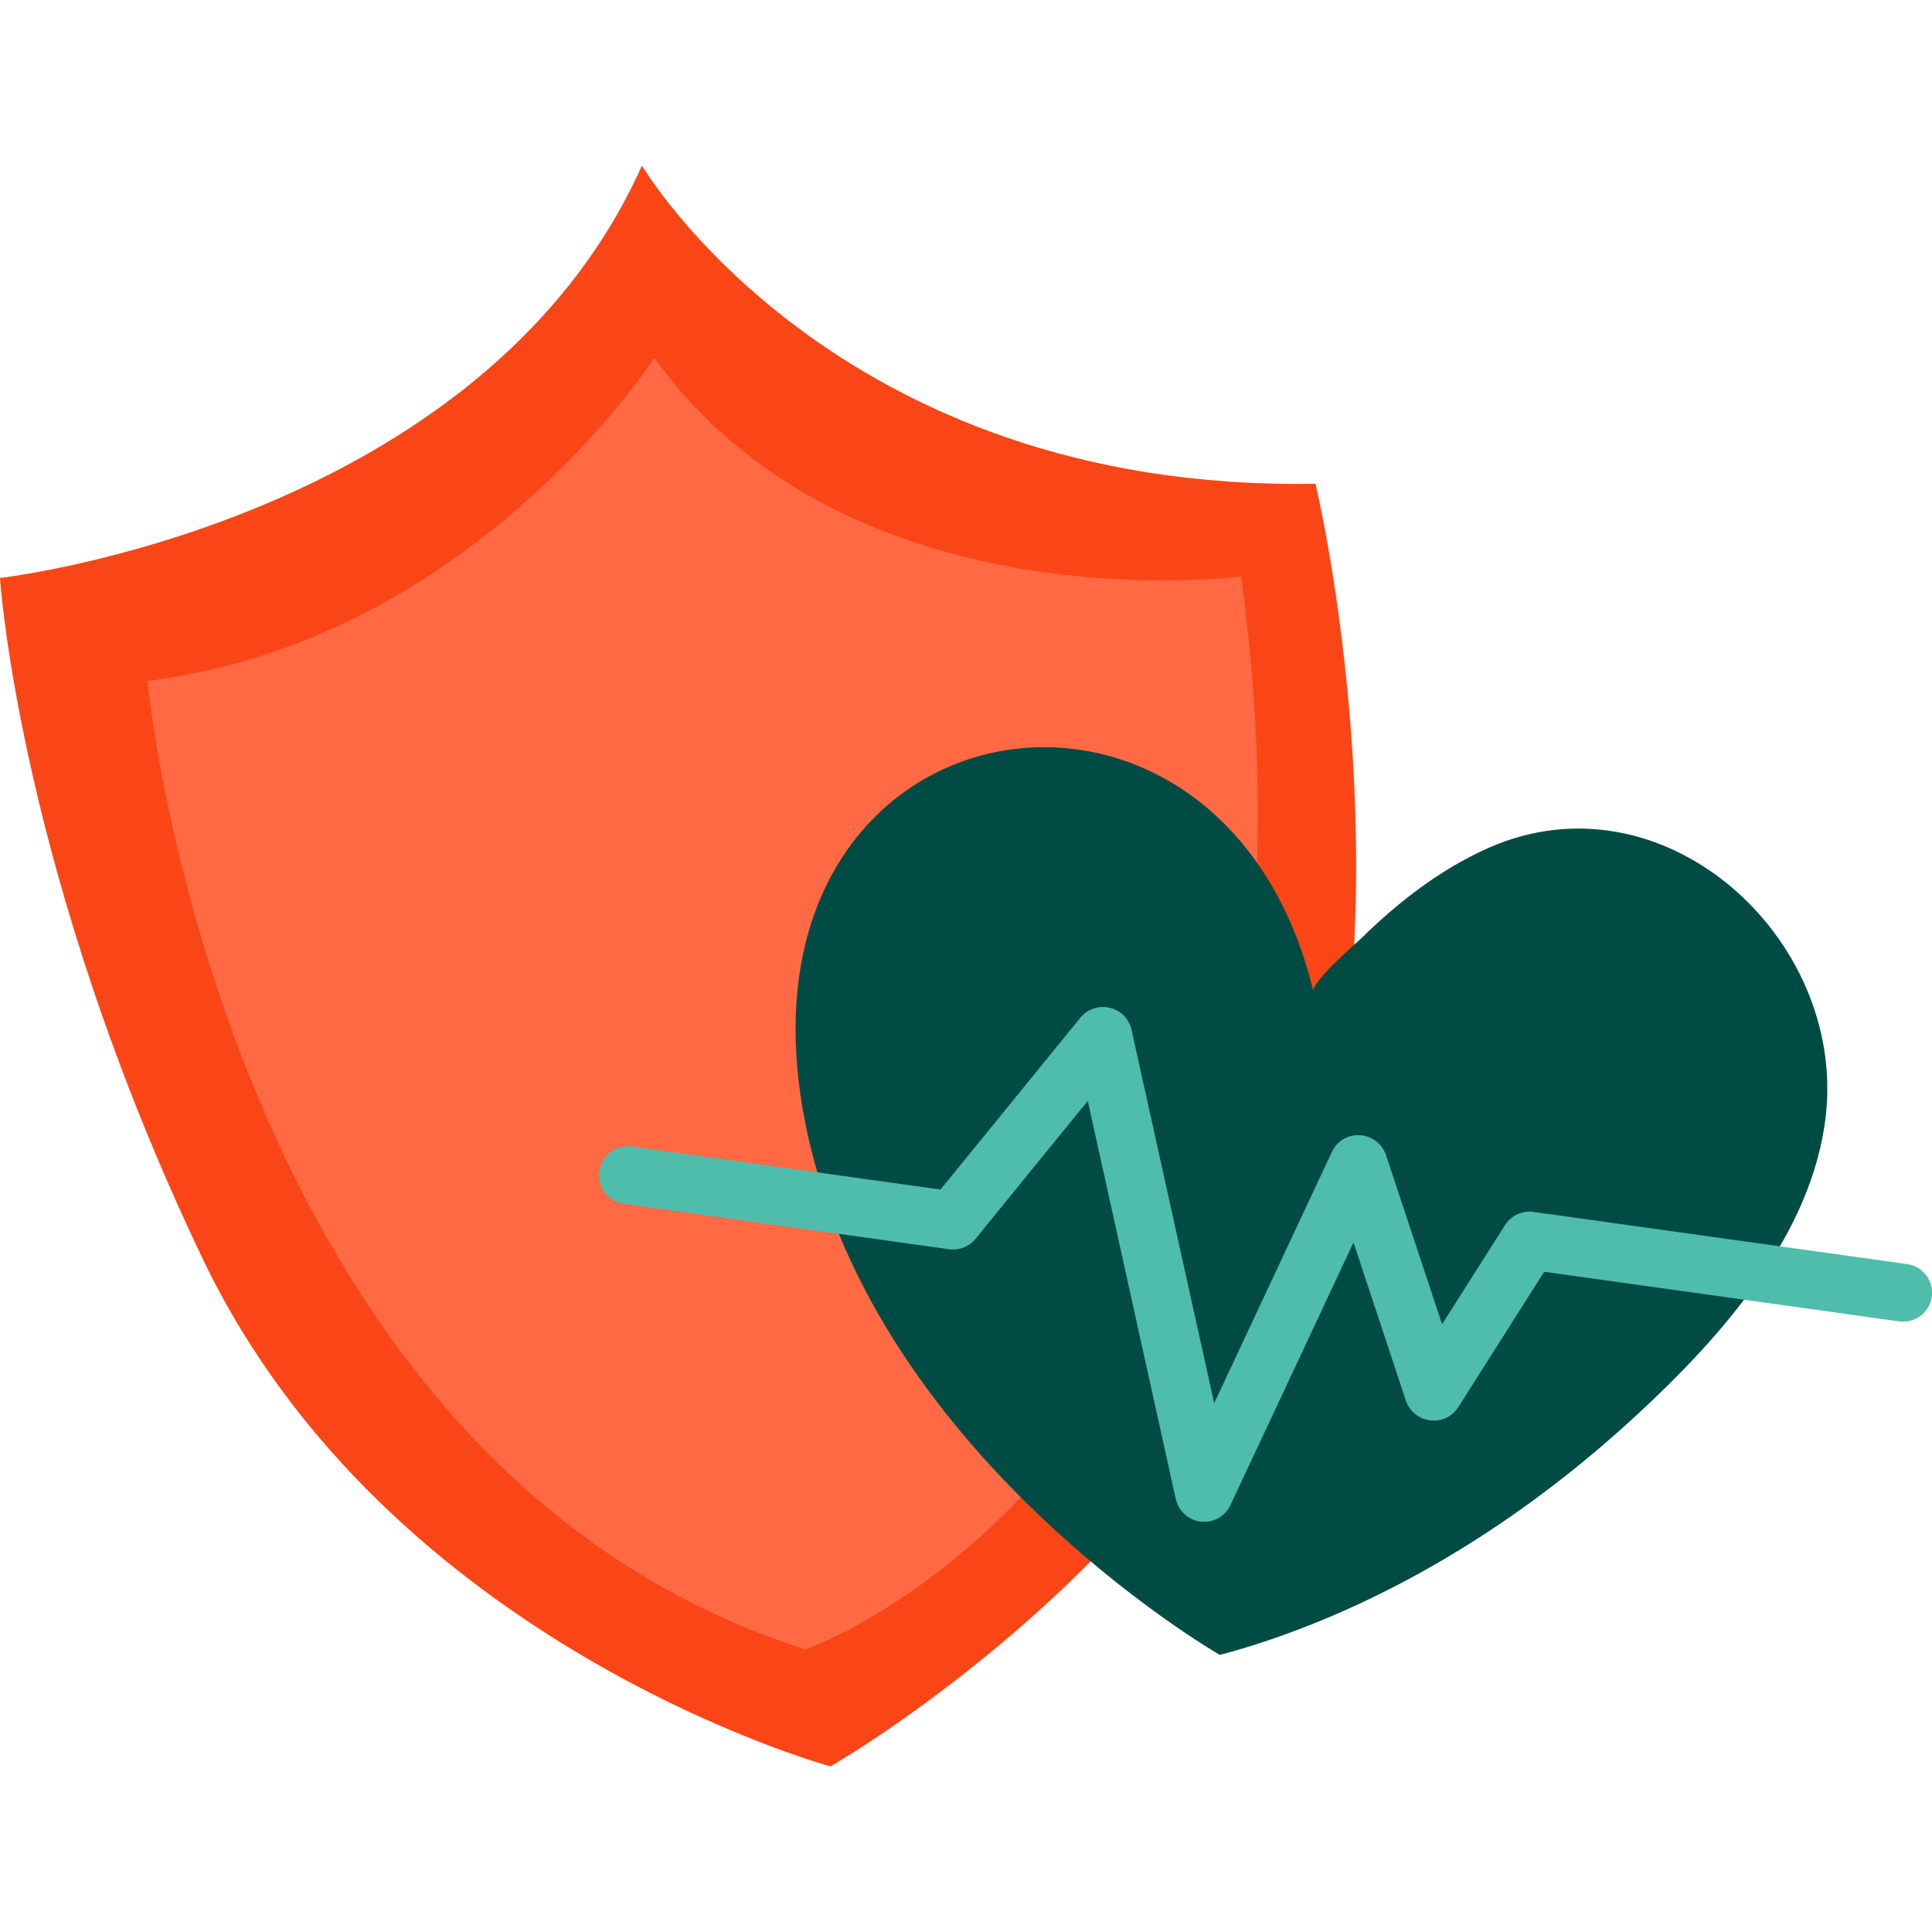
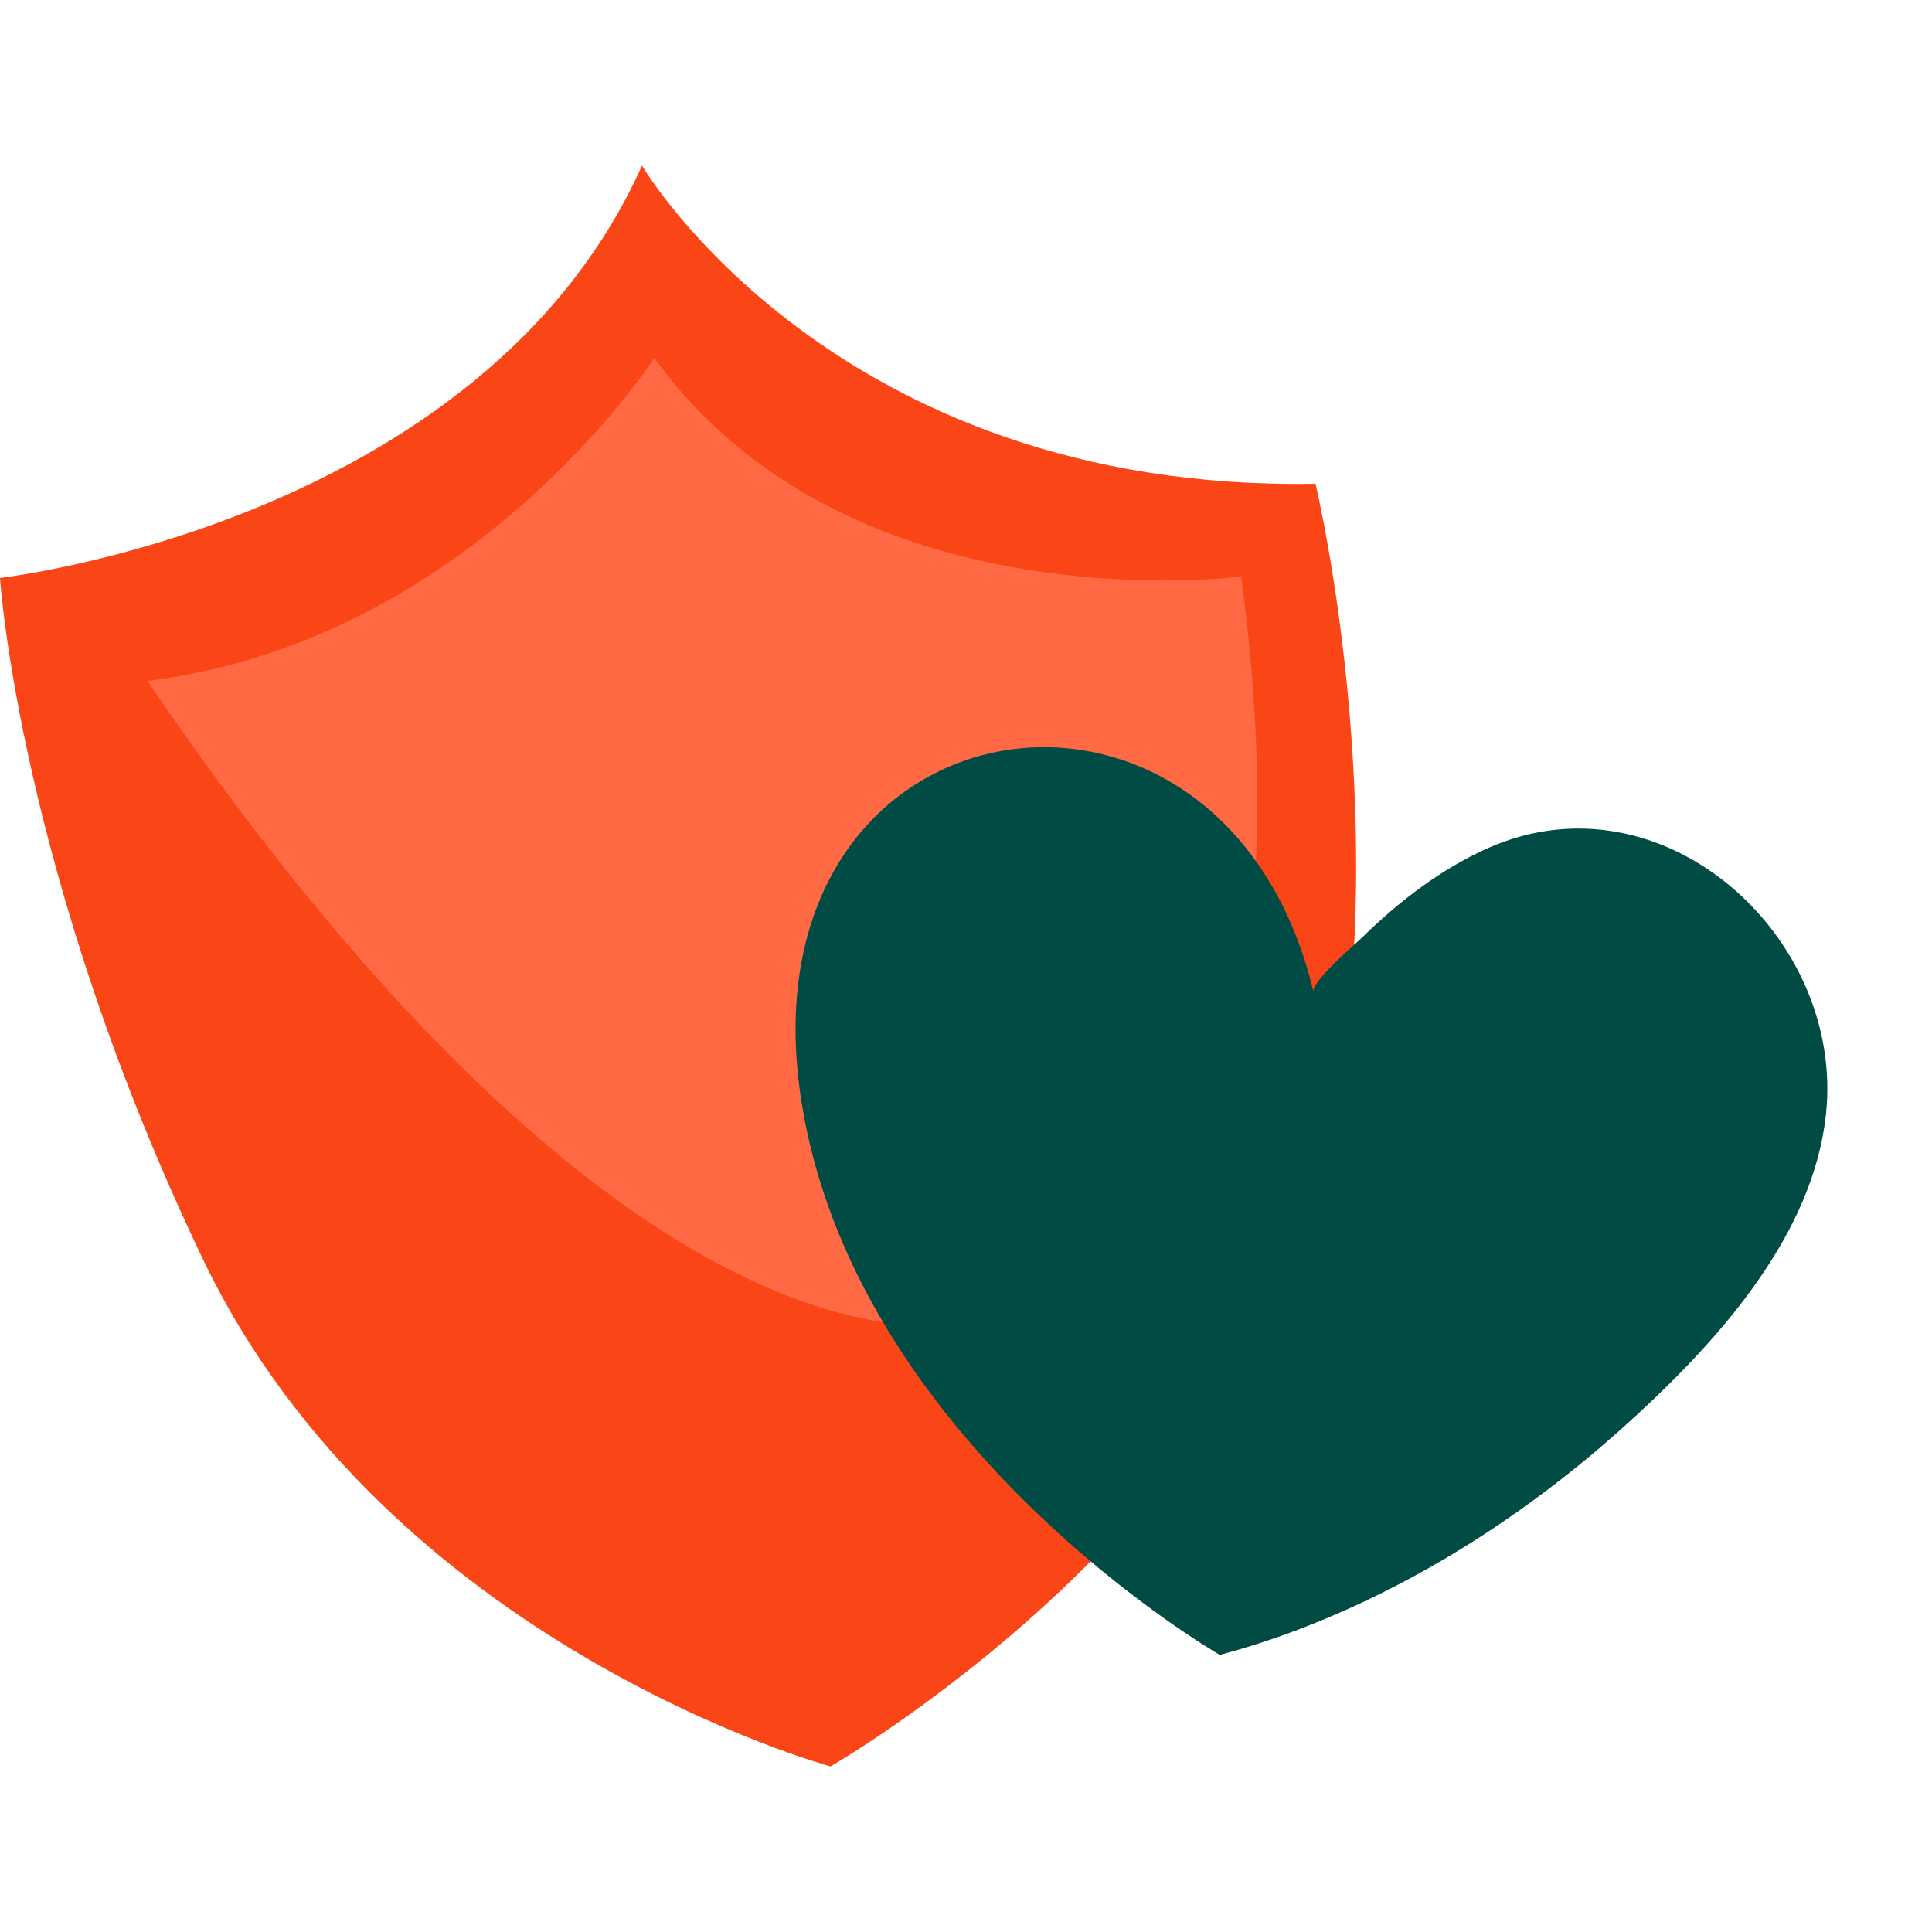
<svg xmlns="http://www.w3.org/2000/svg" width="140" height="140" viewBox="0 0 140 140" fill="none">
  <g clip-path="url(#clip0_5074_129610)">
    <path d="M60.185 128C60.185 128 28.094 119.286 14.669 91.174C1.364 63.328 0 41.881 0 41.881C0 41.881 34.9 37.93 46.52 12C46.52 12 60.413 35.668 95.326 35.056C95.326 35.056 101.704 61.519 95.687 85.839C89.389 111.263 60.185 128 60.185 128Z" fill="#FA4616" />
-     <path d="M10.684 49.345C10.684 49.345 16.02 106.035 58.367 119.525C58.367 119.525 98.549 105.489 89.937 41.775C89.937 41.775 61.496 45.527 47.416 25.93C47.416 25.93 34.232 46.431 10.671 49.345H10.684Z" fill="#FF6944" />
+     <path d="M10.684 49.345C58.367 119.525 98.549 105.489 89.937 41.775C89.937 41.775 61.496 45.527 47.416 25.93C47.416 25.93 34.232 46.431 10.671 49.345H10.684Z" fill="#FF6944" />
    <path d="M88.399 119.924C88.399 119.924 61.669 104.584 58.006 79.346C53.767 50.103 88.626 44.622 95.178 71.856C95.005 71.151 98.254 68.37 98.695 67.944C101.37 65.323 104.418 62.969 107.868 61.439C120.504 55.864 133.729 67.904 132.311 80.796C131.362 89.418 124.756 96.855 118.605 102.536C111.973 108.669 104.325 113.857 95.941 117.343C93.48 118.368 90.953 119.246 88.372 119.924H88.399Z" fill="#004C45" />
-     <path d="M87.263 110.265C87.182 110.265 87.102 110.265 87.035 110.265C86.139 110.172 85.404 109.507 85.203 108.629L78.825 79.772L70.695 89.763C70.227 90.336 69.505 90.628 68.756 90.522L45.222 87.236C44.072 87.076 43.27 86.012 43.431 84.868C43.591 83.723 44.661 82.912 45.811 83.085L68.155 86.198L78.29 73.745C78.798 73.12 79.627 72.841 80.416 73.027C81.205 73.213 81.82 73.825 81.994 74.623L87.985 101.684L96.516 83.471C96.877 82.686 97.679 82.207 98.548 82.26C99.417 82.313 100.153 82.885 100.433 83.697L104.498 95.963L109.058 88.779C109.499 88.087 110.302 87.701 111.131 87.821L138.195 91.6C139.345 91.759 140.147 92.823 139.986 93.968C139.826 95.112 138.77 95.91 137.606 95.75L111.893 92.158L105.675 101.964C105.234 102.655 104.458 103.028 103.629 102.921C102.814 102.828 102.145 102.27 101.878 101.498L98.08 90.03L89.161 109.068C88.814 109.813 88.065 110.279 87.249 110.279L87.263 110.265Z" fill="#4FBDAB" />
  </g>
  <defs>
    <clipPath id="clip0_5074_129610">
      <rect width="140" height="116" fill="white" transform="translate(0 12)" />
    </clipPath>
  </defs>
</svg>